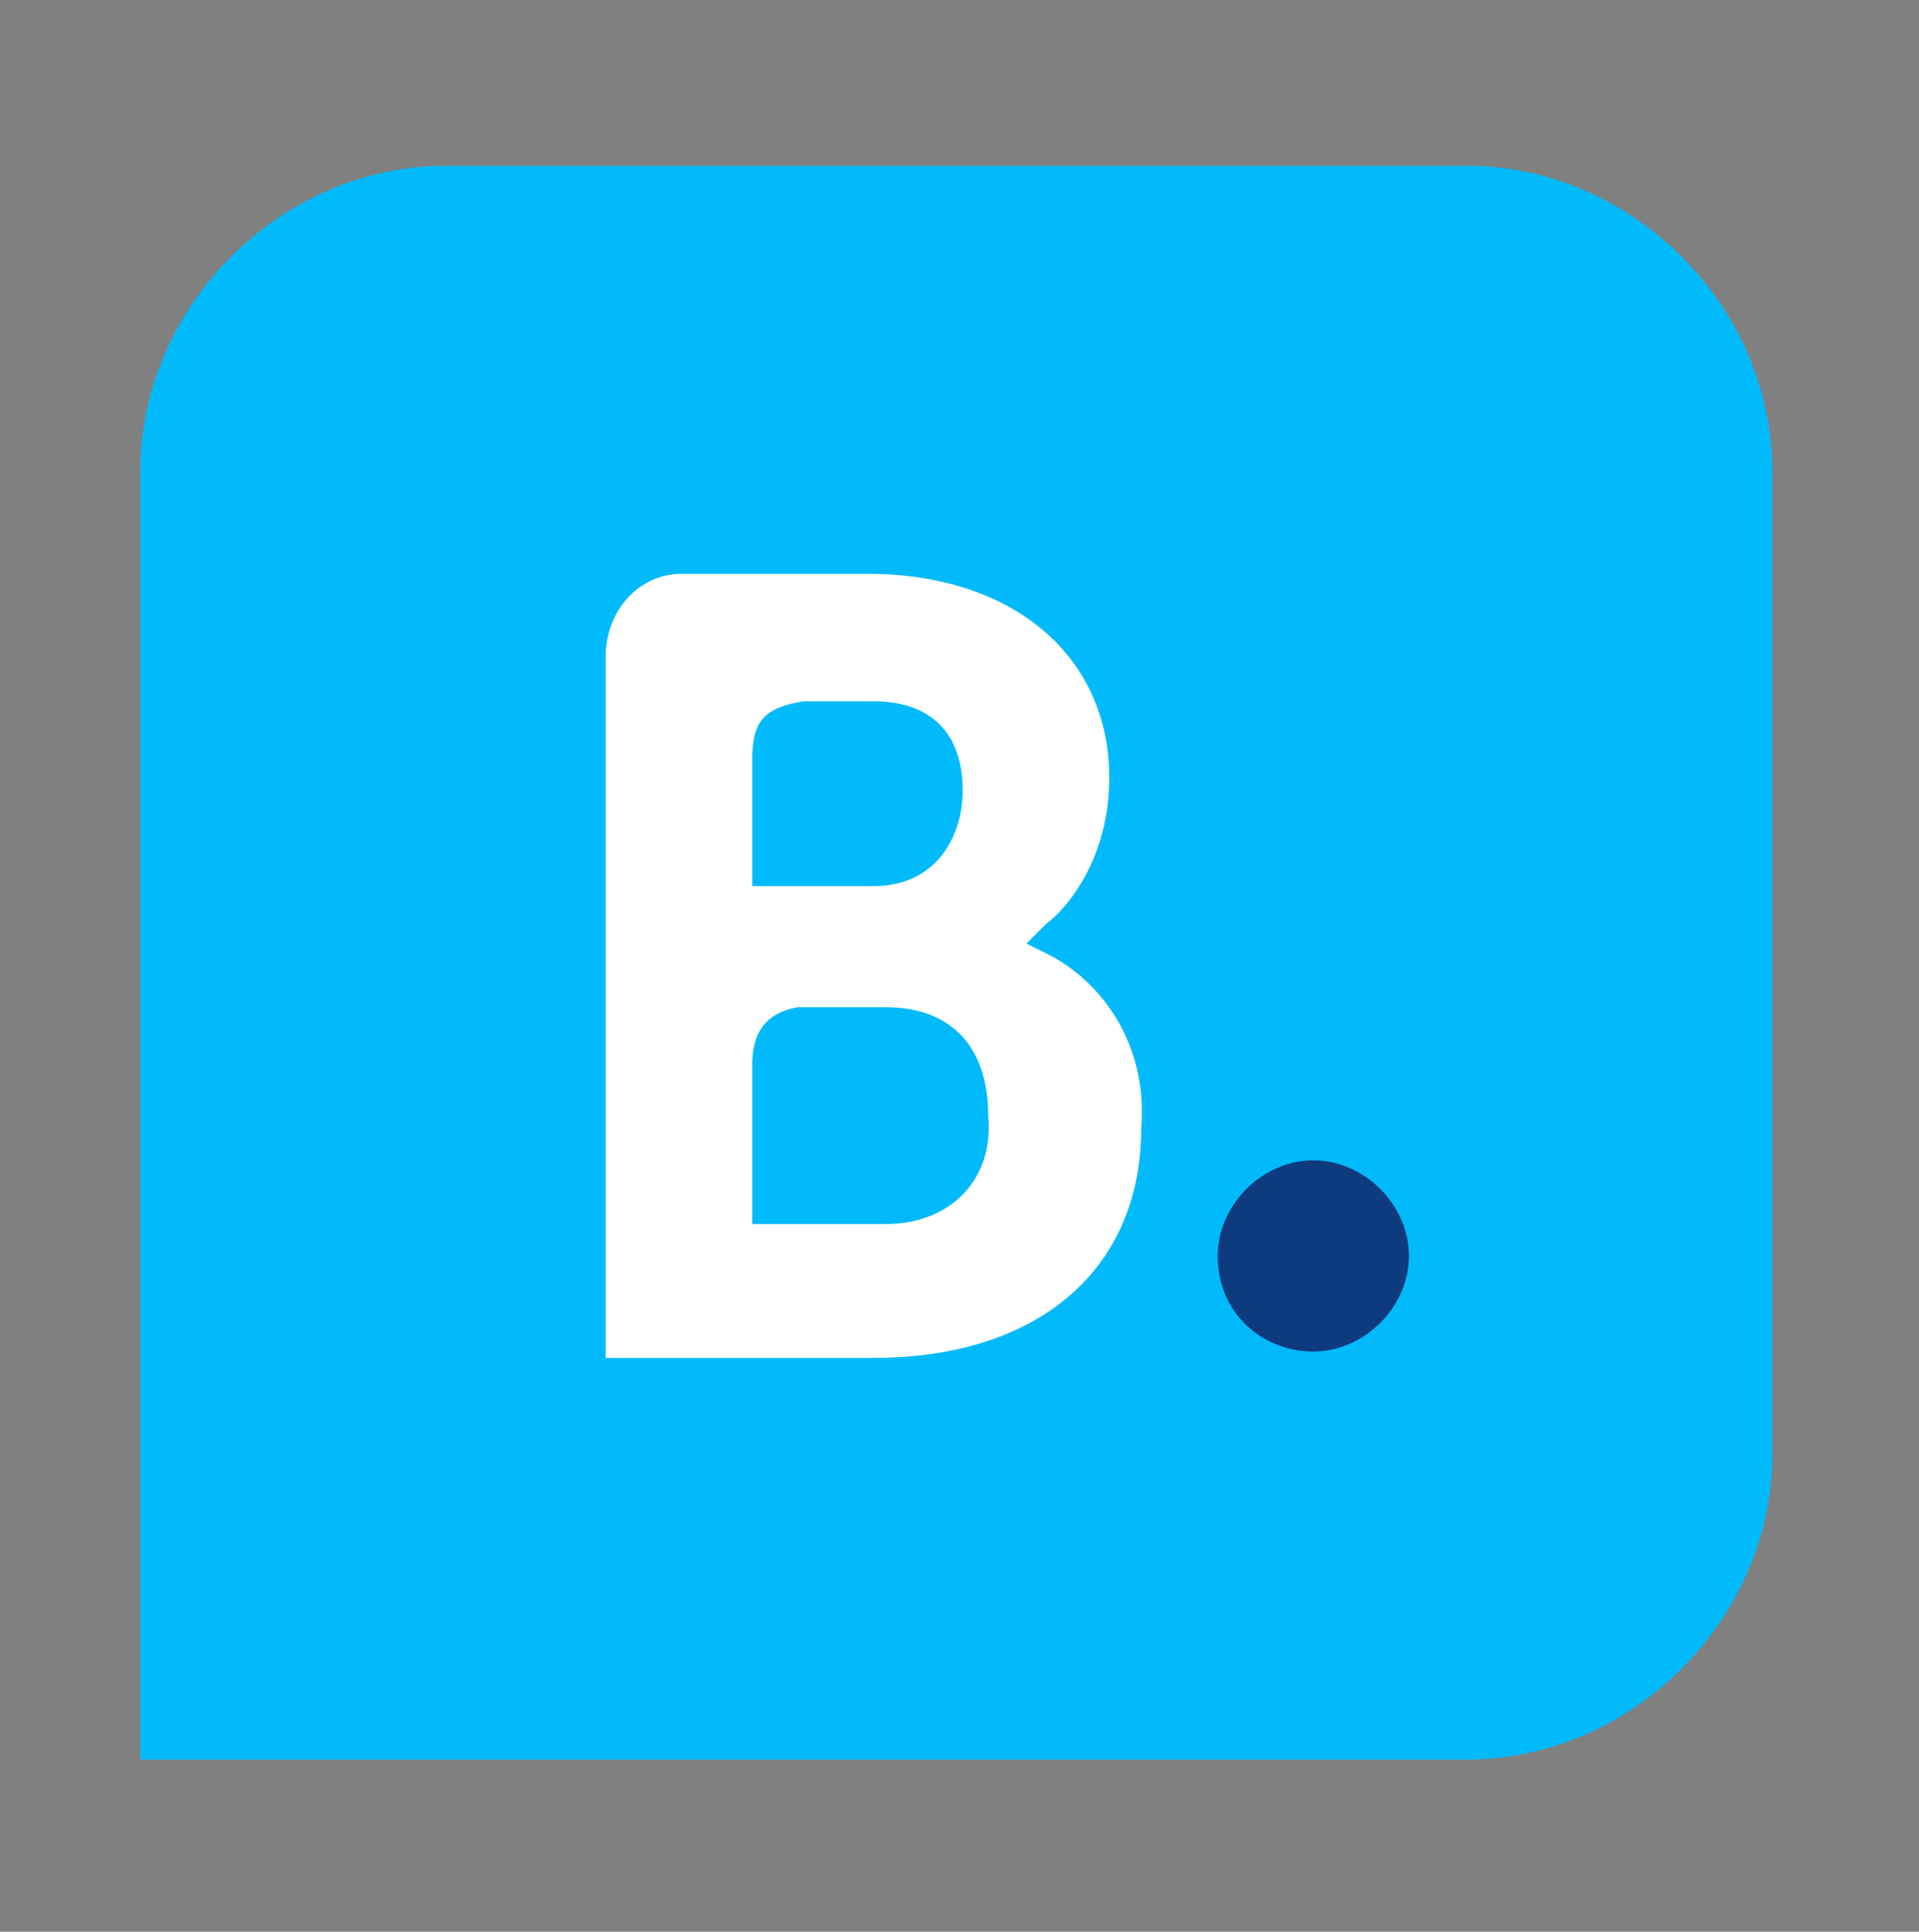
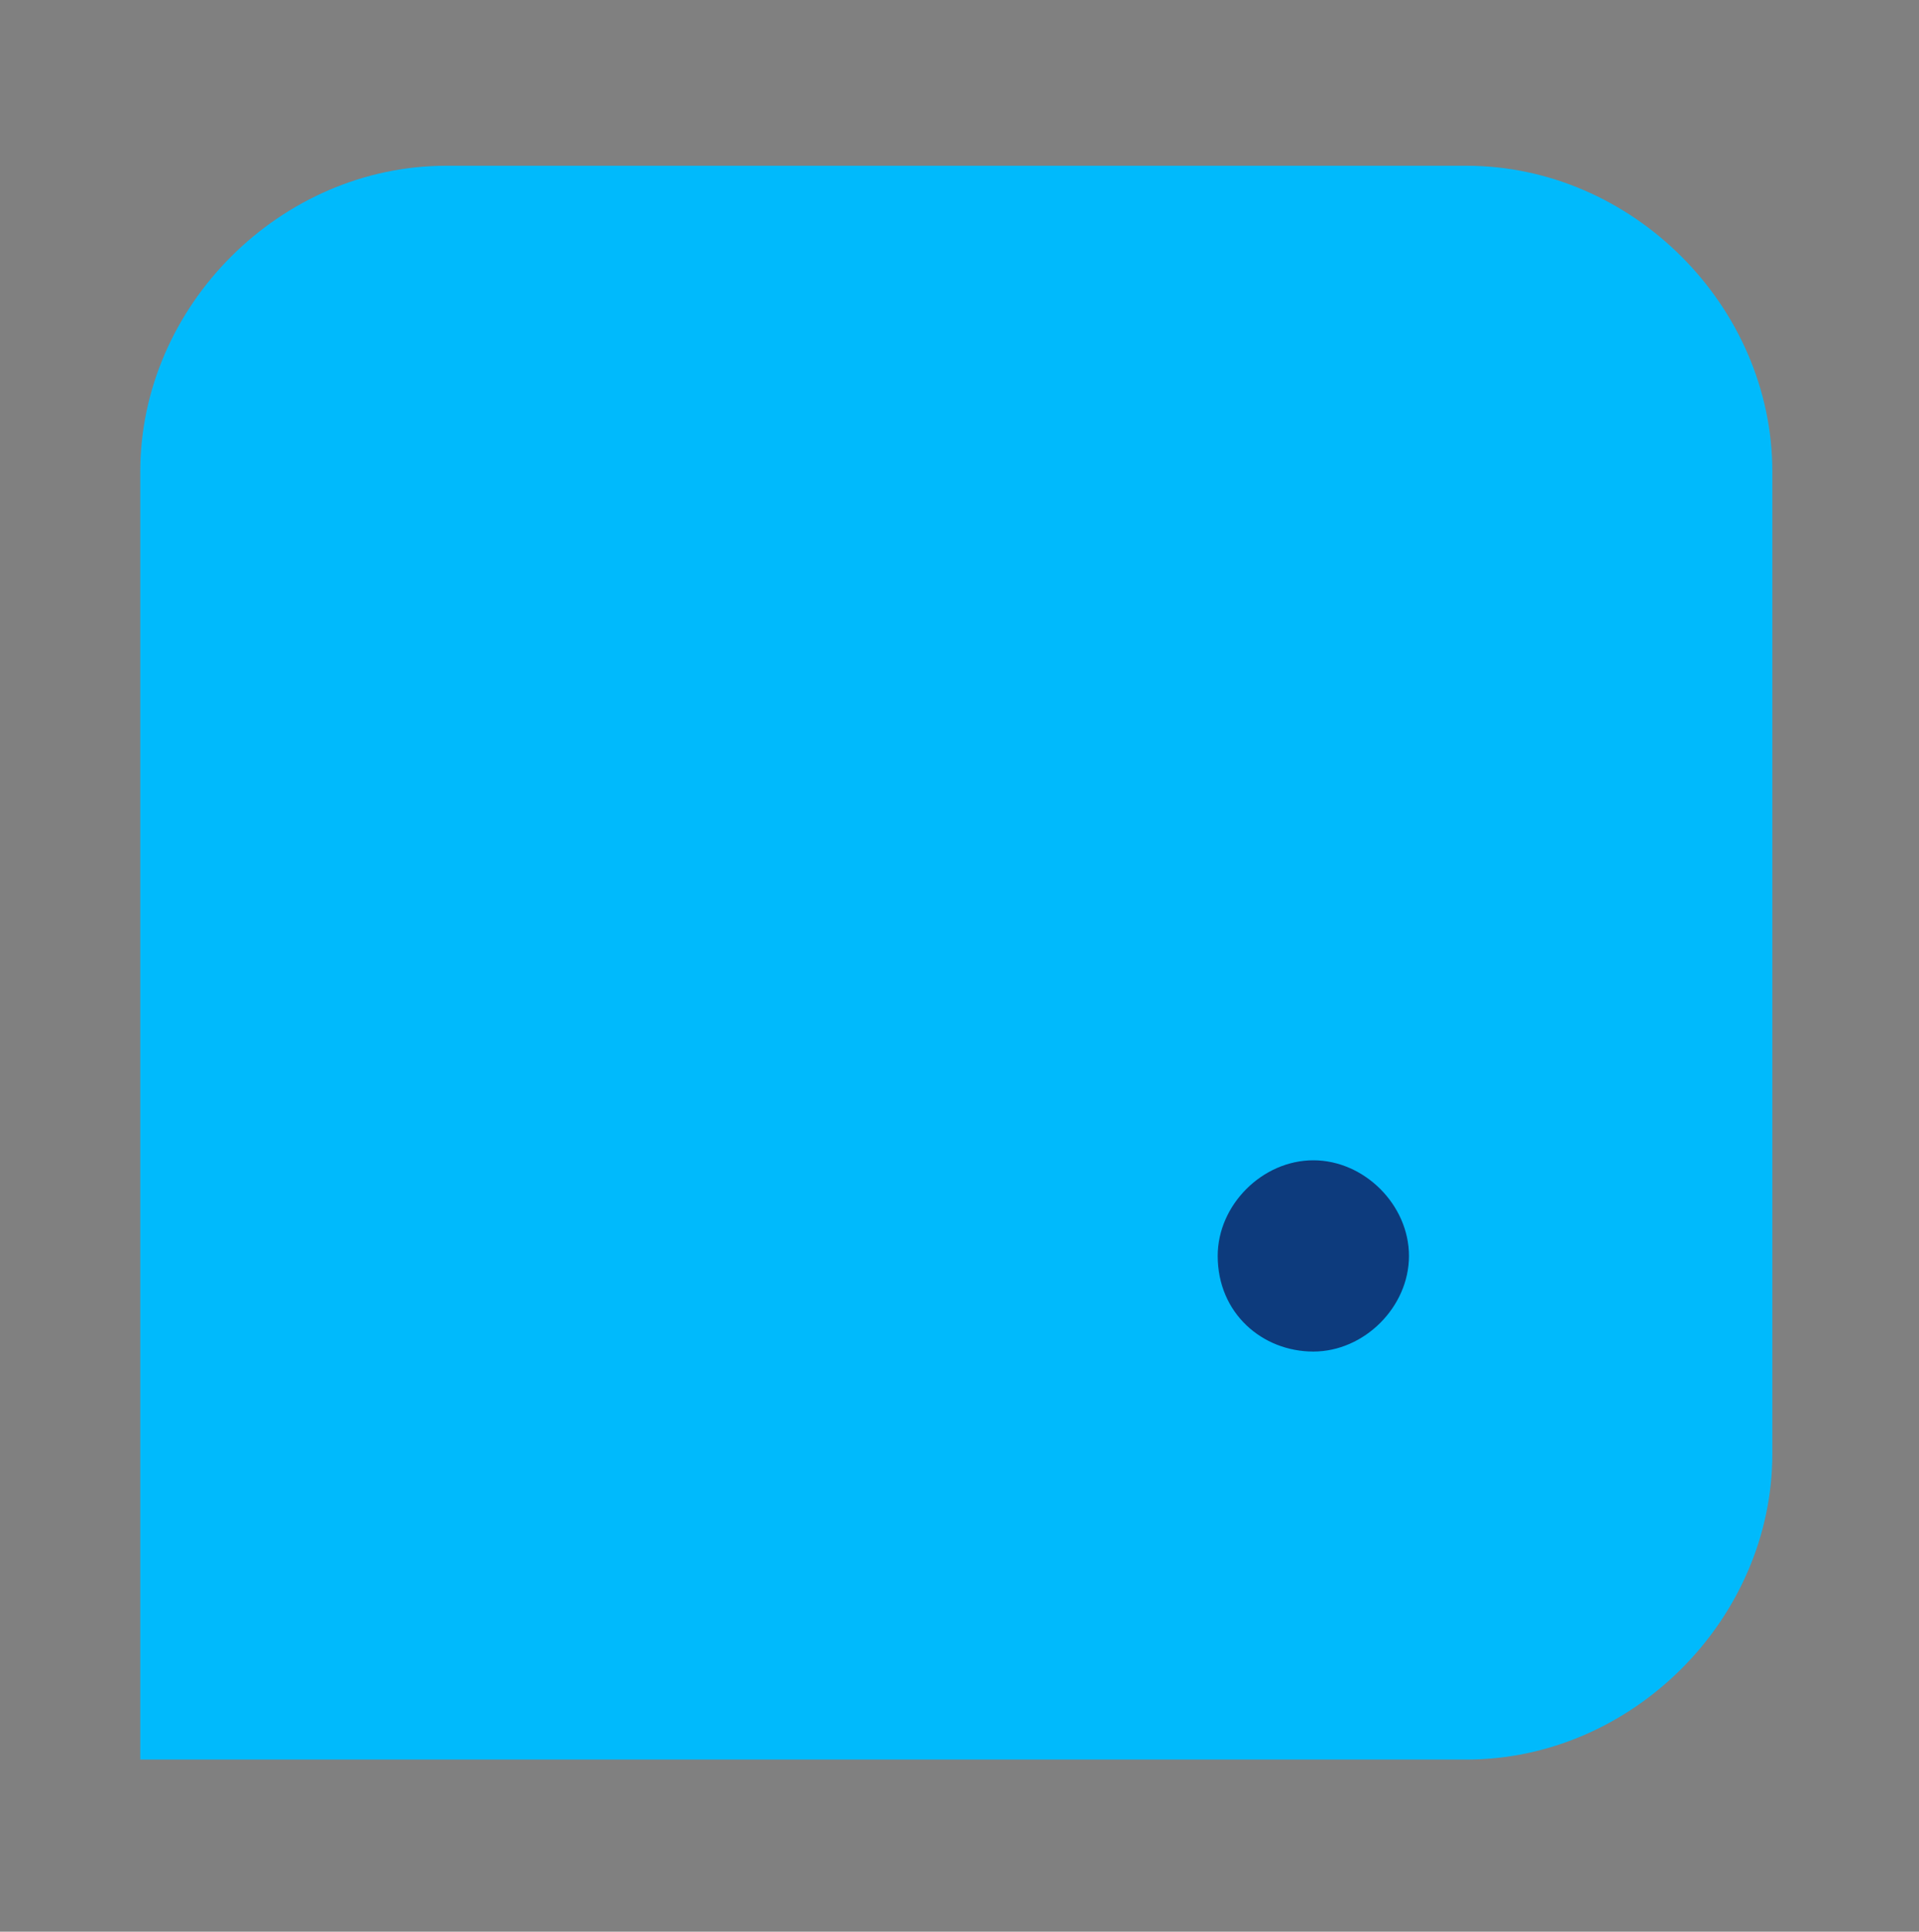
<svg xmlns="http://www.w3.org/2000/svg" version="1.1" id="Layer_1" x="0px" y="0px" viewBox="0 0 30.1 30.3" style="enable-background:new 0 0 30.1 30.3;" xml:space="preserve">
  <rect x="0" y="0" width="30.1" height="30.3" fill="#808080" stroke="none" />
  <style type="text/css">
	.st0{fill:#00BAFC;}
	.st1{fill:#FFFFFF;}
	.st2{fill:#0D3B7D;}
</style>
  <g>
    <path class="st0" d="M27.8,7.4c0-2.6-2.2-4.8-4.8-4.8h-16c-2.6,0-4.8,2.2-4.8,4.8v15.4c0,0,0,0.1,0,0.1v4.7h4.8h0h16   c2.6,0,4.8-2.2,4.8-4.8V7.4z" />
-     <path class="st1" d="M16.5,15l-0.4-0.2l0.3-0.3c0.4-0.3,1-1.1,1-2.3c0-1.9-1.5-3.2-3.8-3.2H11v0h-0.3C10,9,9.5,9.6,9.5,10.3v11h4.2   c2.6,0,4.2-1.4,4.2-3.6C18,16.5,17.4,15.5,16.5,15 M11.8,12.5v-0.6c0-0.6,0.2-0.8,0.8-0.9h1.1c0.9,0,1.4,0.5,1.4,1.4   c0,0.7-0.4,1.5-1.4,1.5h-1.9V12.5z M13.9,19.2l-2.1,0v-2.5c0-0.5,0.2-0.8,0.7-0.9h1.4c1,0,1.6,0.6,1.6,1.7   C15.6,18.5,14.9,19.2,13.9,19.2z" />
    <path class="st2" d="M19.1,19.7c0-0.8,0.7-1.5,1.5-1.5c0.8,0,1.5,0.7,1.5,1.5c0,0.8-0.7,1.5-1.5,1.5C19.8,21.2,19.1,20.6,19.1,19.7   " />
  </g>
</svg>